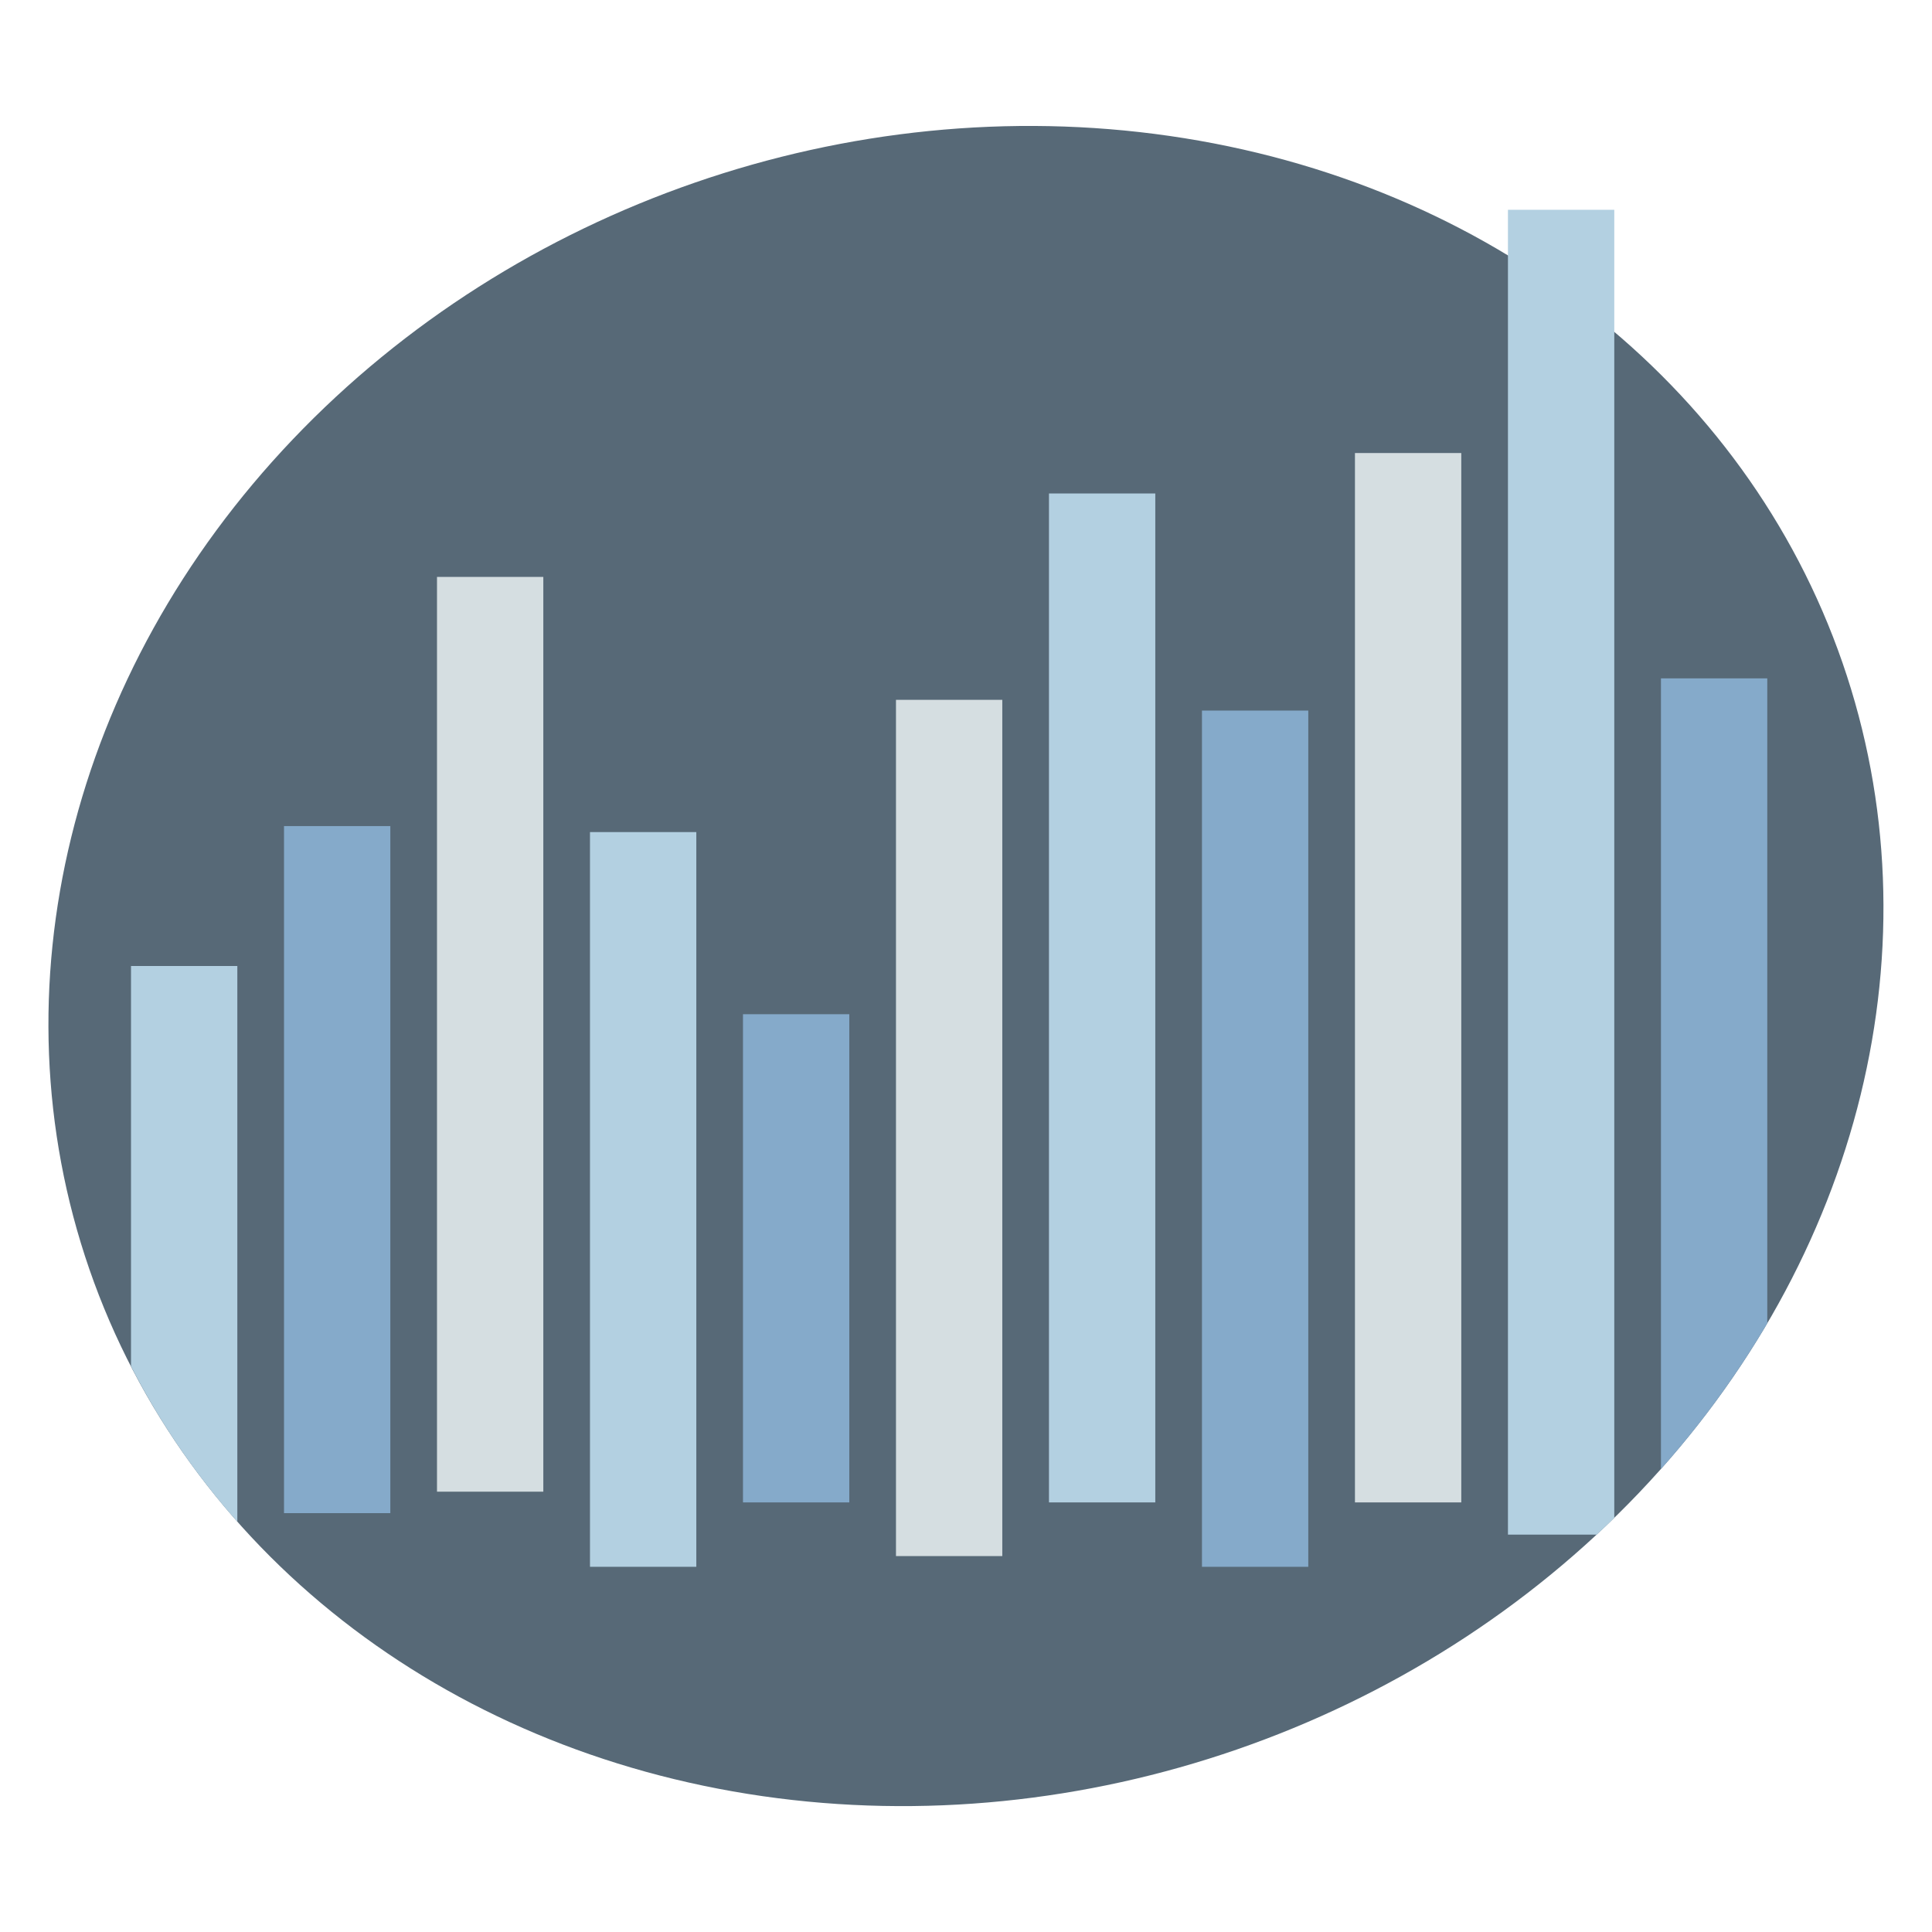
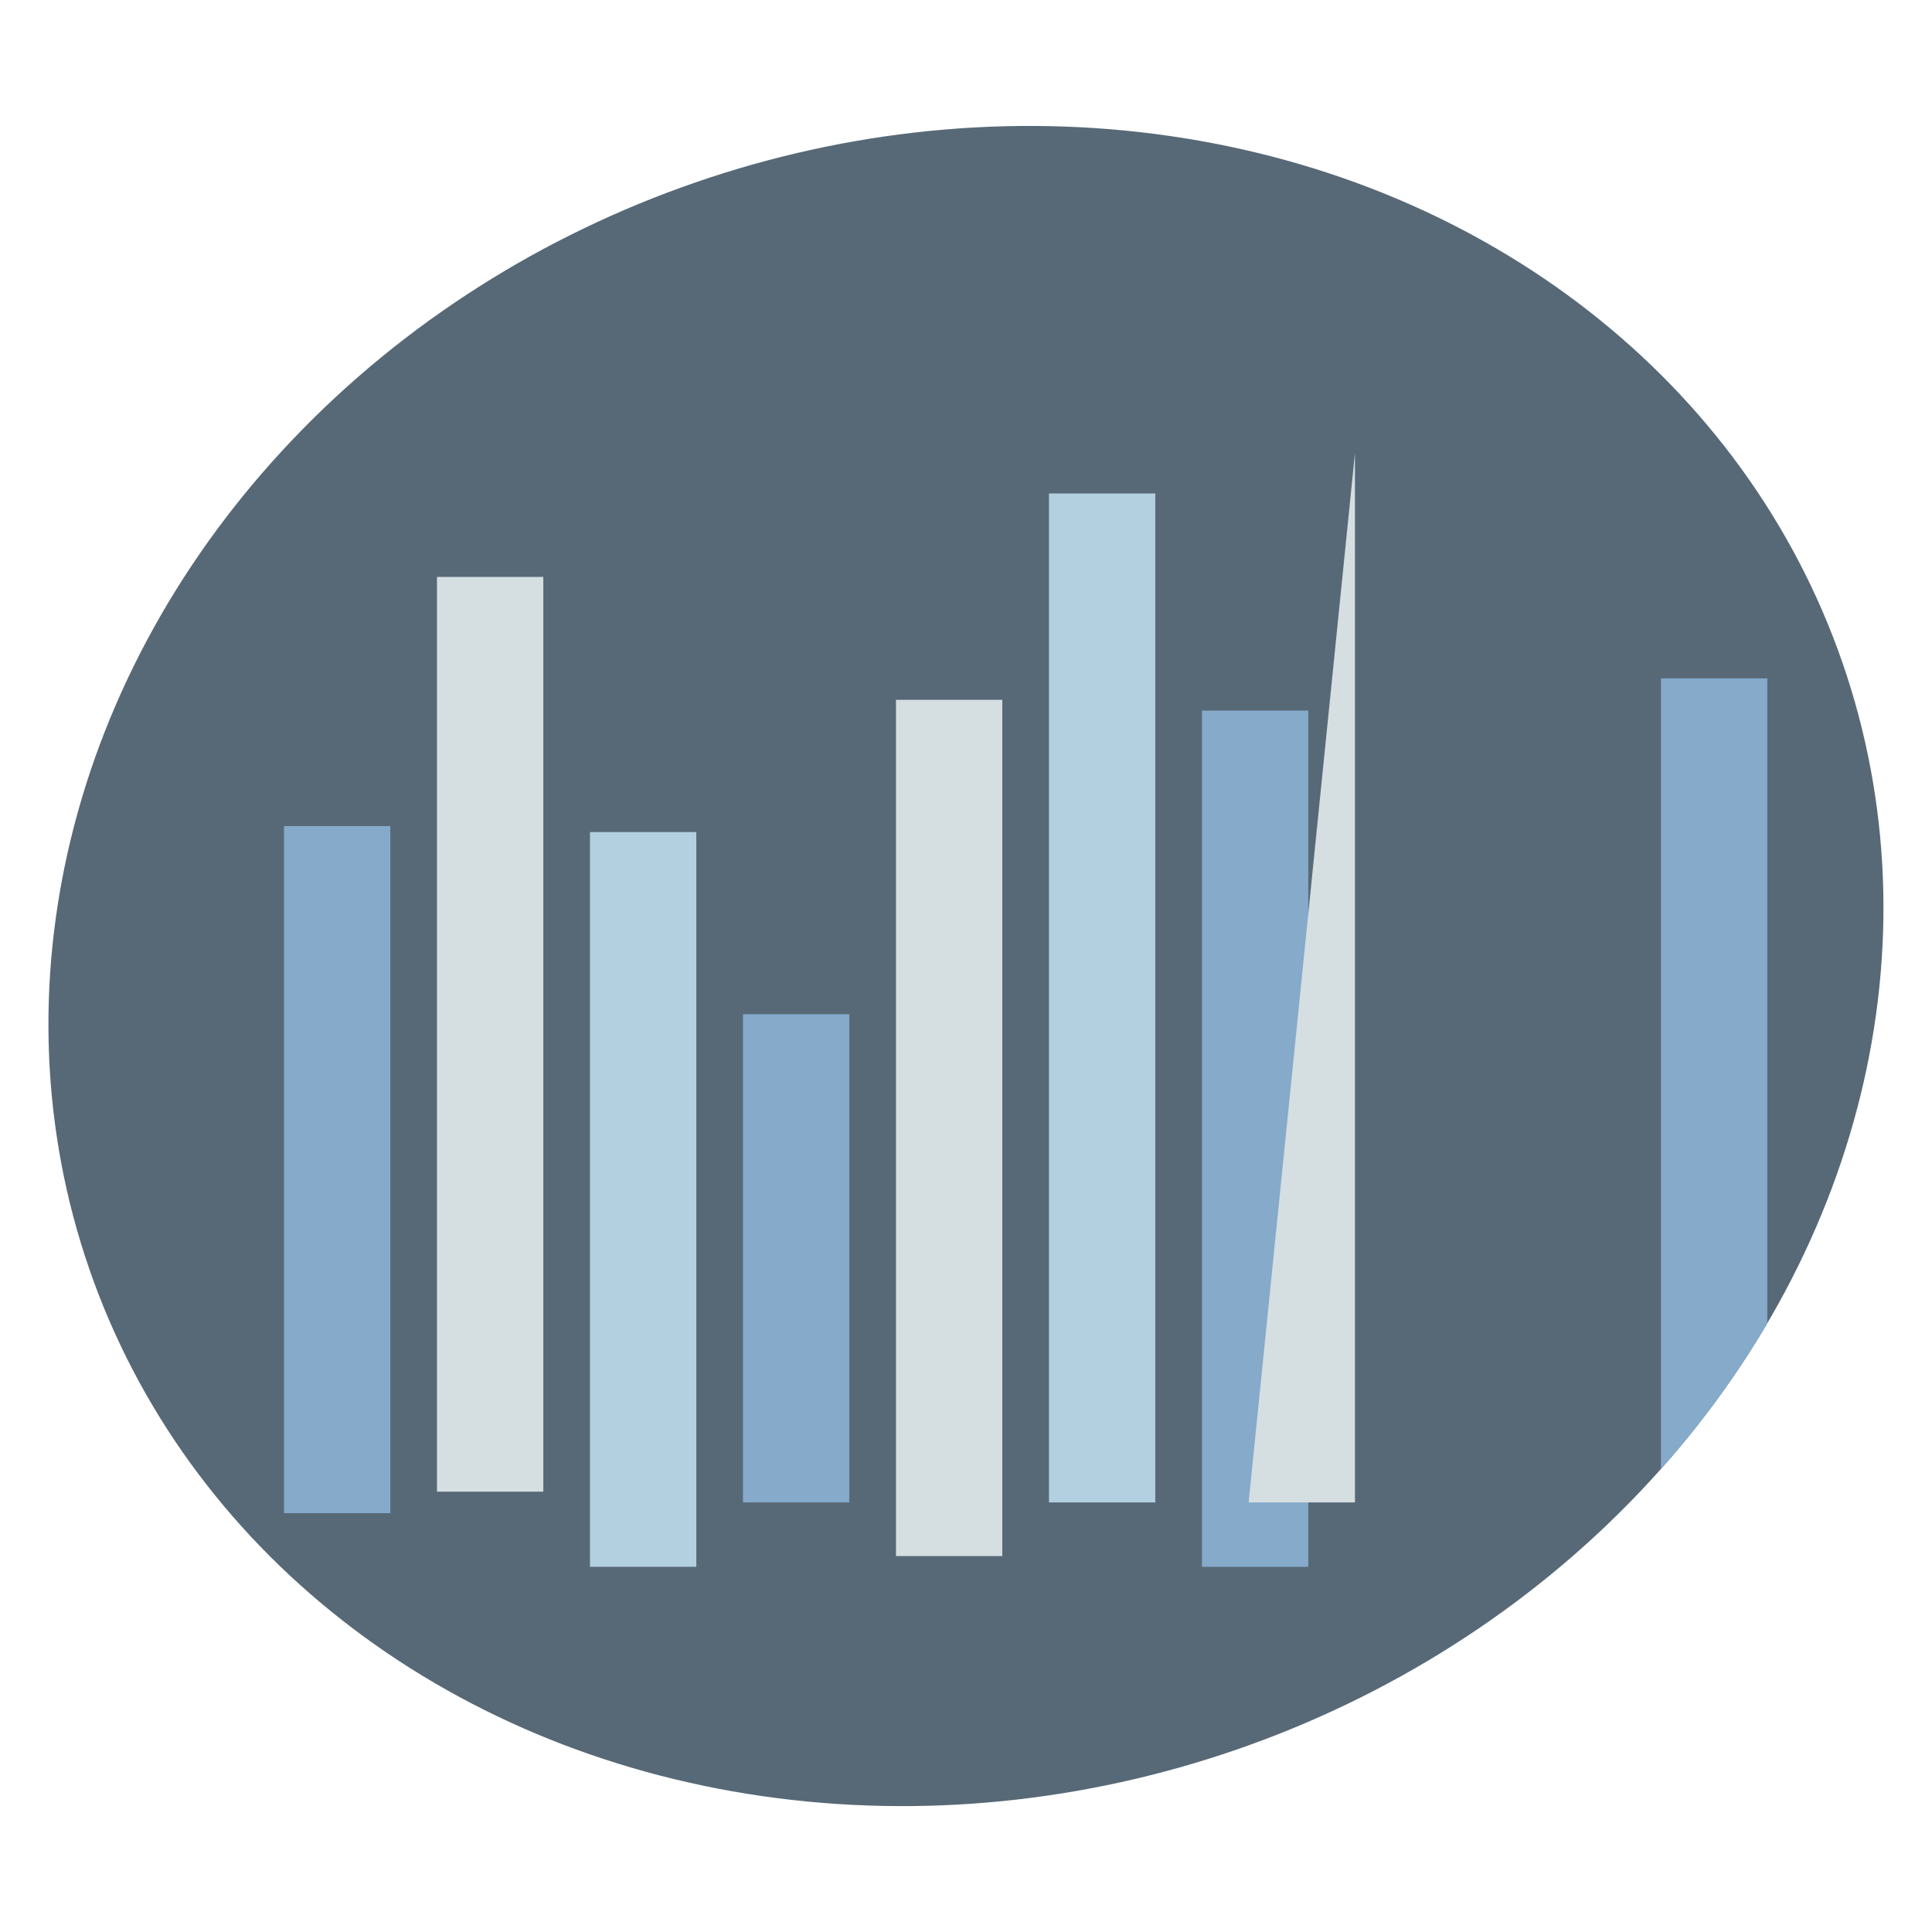
<svg xmlns="http://www.w3.org/2000/svg" height="2.5in" viewBox="0 0 180 180" width="2.5in">
  <ellipse cx="90" cy="90" fill="#576977" rx="86.418" ry="77.236" transform="matrix(.945 -.327 .327 .945 -24.485 34.383)" />
  <path d="m26.46 76.964h9.906v64.012h-9.906z" fill="#85aaca" />
  <path d="m54.968 77.524h9.906v68.451h-9.906z" fill="#b3d0e1" />
  <path d="m83.476 65.202h9.906v79.774h-9.906z" fill="#d5dee1" />
  <path d="m111.984 66.202h9.906v79.774h-9.906z" fill="#85aaca" />
-   <path d="m12.206 127.293a70.054 70.054 0 0 0 9.906 14.483v-51.776h-9.906z" fill="#b3d0e1" />
  <path d="m40.714 53.75h9.906v85.226h-9.906z" fill="#d5dee1" />
  <path d="m69.222 94.492h9.906v45.484h-9.906z" fill="#85aaca" />
  <path d="m97.73 45.976h9.906v94h-9.906z" fill="#b3d0e1" />
-   <path d="m126.238 42.208h9.906v97.768h-9.906z" fill="#d5dee1" />
+   <path d="m126.238 42.208v97.768h-9.906z" fill="#d5dee1" />
  <path d="m154.747 136.866a86.415 86.415 0 0 0 9.906-13.577v-60.089h-9.906z" fill="#85aaca" />
-   <path d="m140.492 19.544v123.432h8.274q.828-.769 1.633-1.555v-121.877z" fill="#b3d0e1" />
</svg>